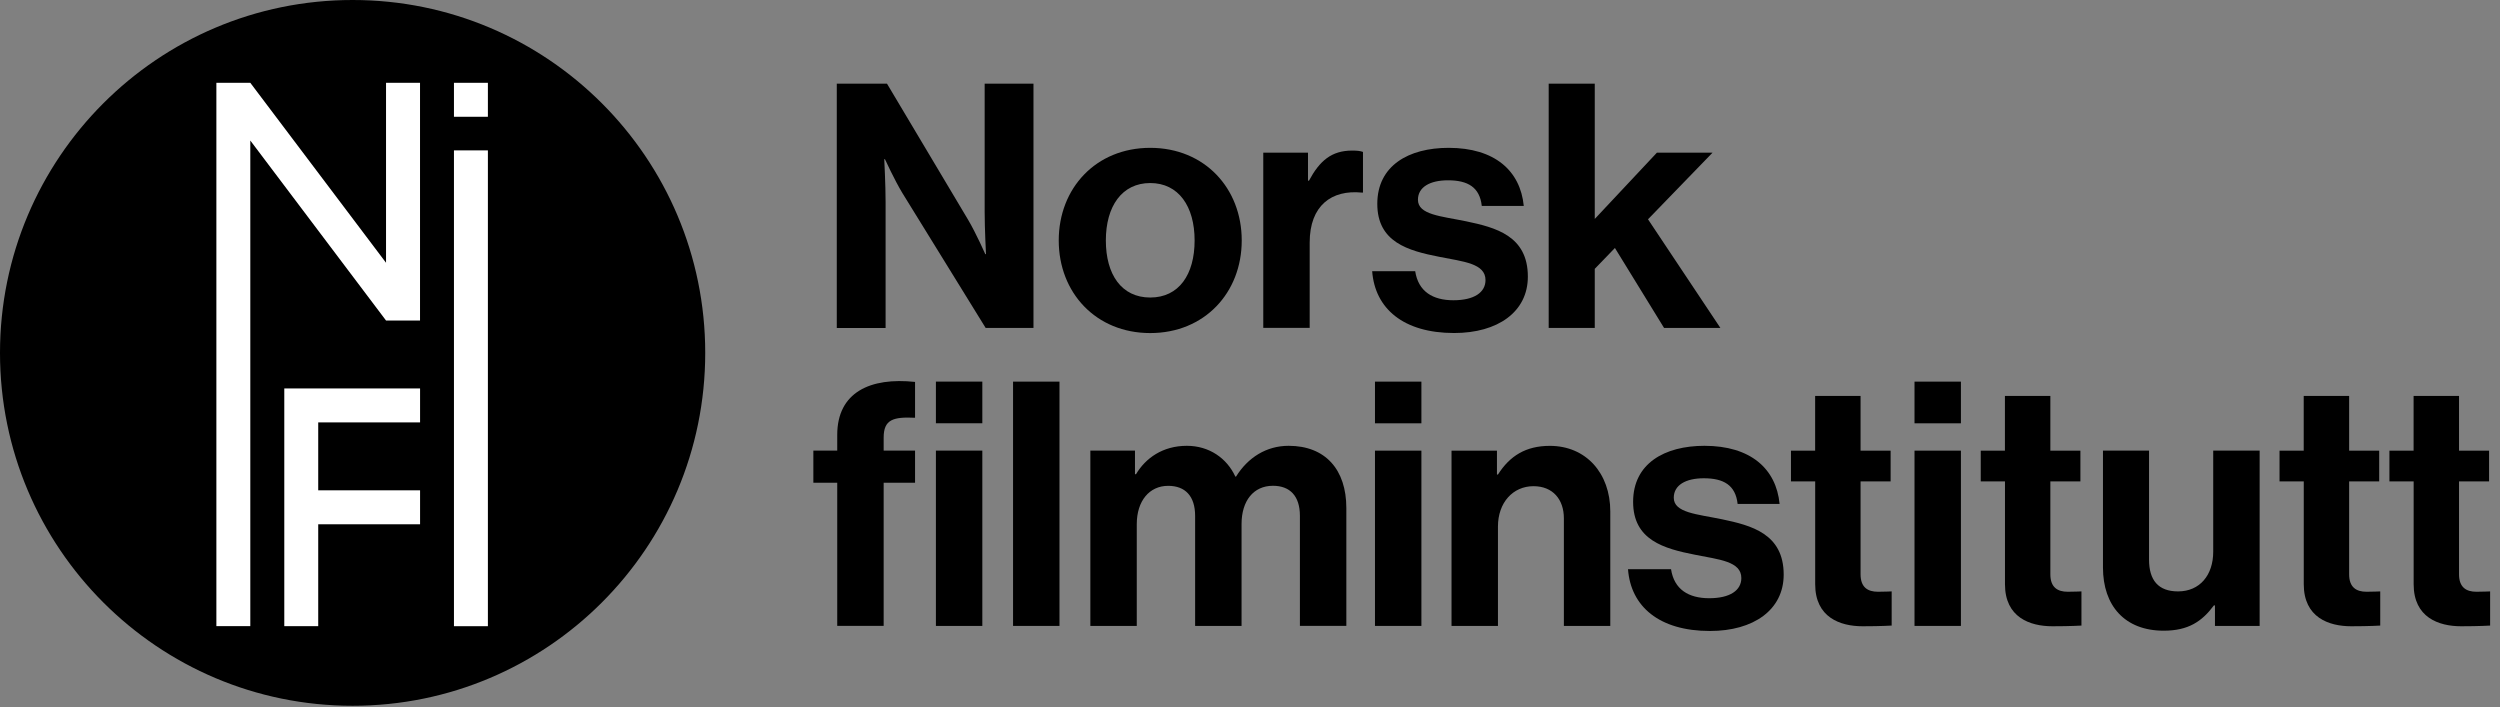
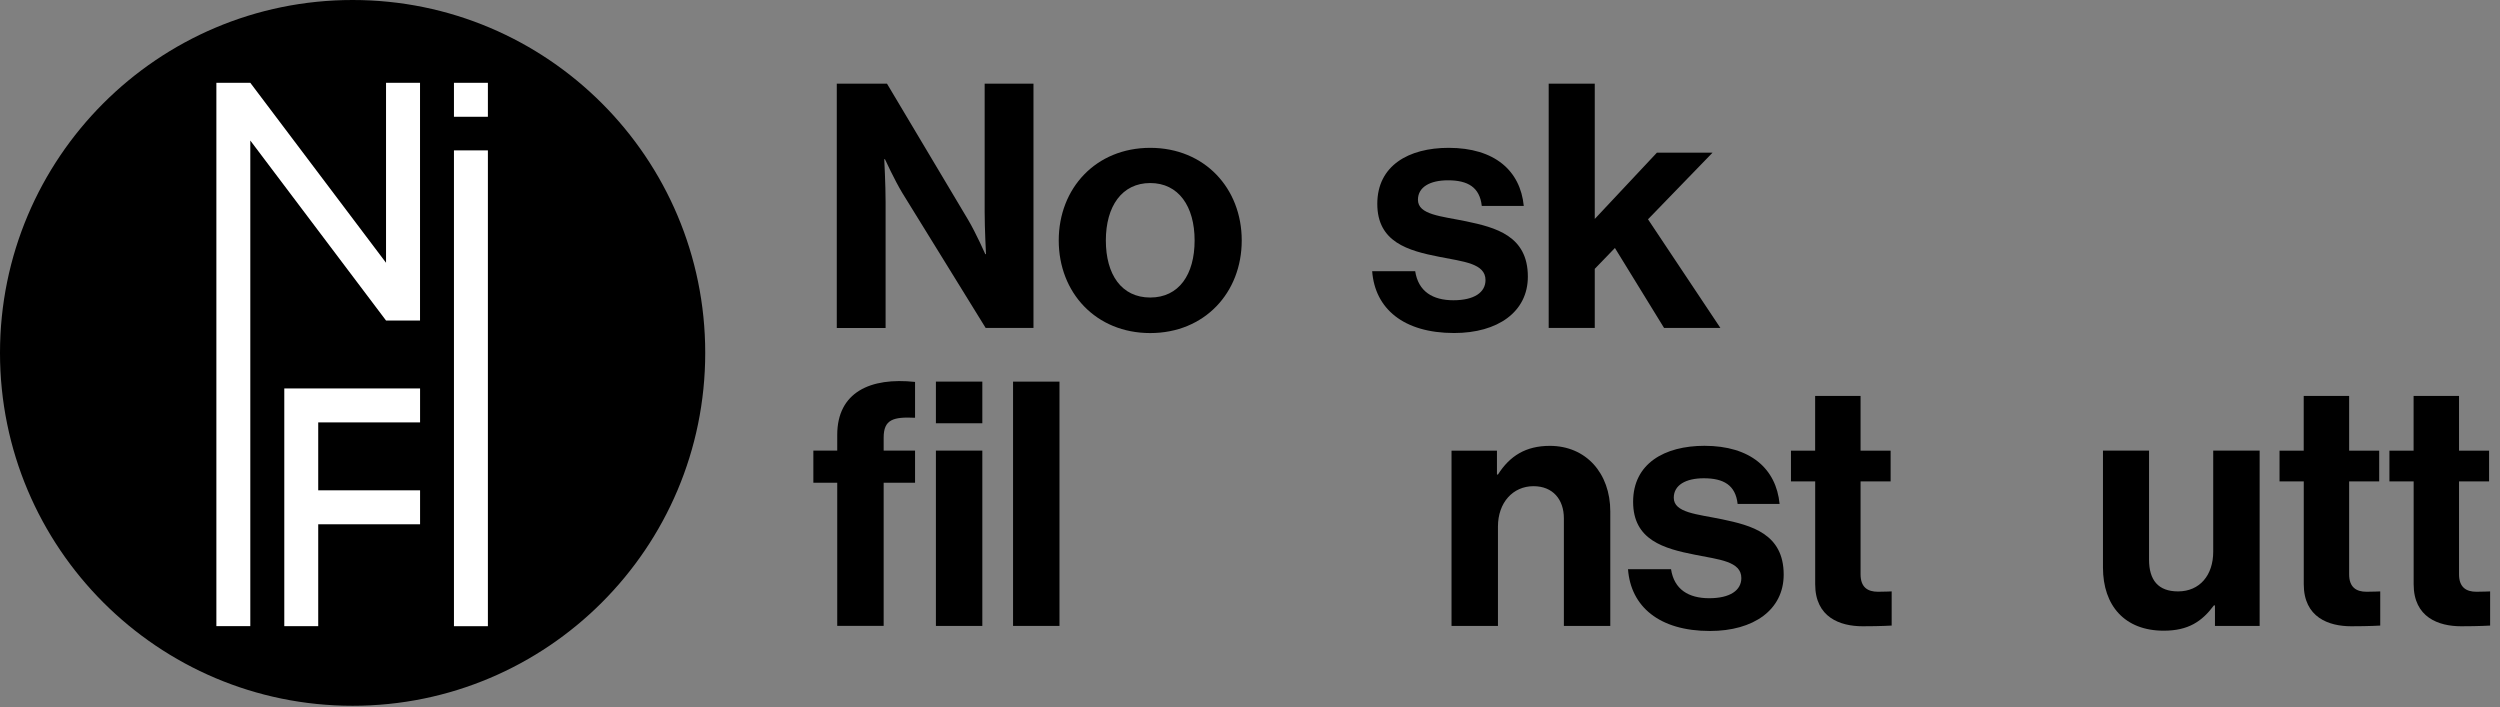
<svg xmlns="http://www.w3.org/2000/svg" xmlns:ns1="http://sodipodi.sourceforge.net/DTD/sodipodi-0.dtd" xmlns:ns2="http://www.inkscape.org/namespaces/inkscape" class="pointer-events-none h-[34px] w-[120px] md:w-[156px] md:h-[44px] lg:w-[198px] lg:h-[56px]" viewBox="0 0 198 56" fill="none" width="198" height="56" version="1.1" id="svg22" ns1:docname="Norsk filminstitutt logo.svg" ns2:version="1.4 (86a8ad7, 2024-10-11)">
  <rect x="0" y="0" width="198" height="56" fill="#808080" stroke="none" />
  <defs id="defs22" />
  <ns1:namedview id="namedview22" pagecolor="#ffffff" bordercolor="#000000" borderopacity="0.25" ns2:showpageshadow="2" ns2:pageopacity="0.0" ns2:pagecheckerboard="0" ns2:deskcolor="#d1d1d1" ns2:zoom="4.4848485" ns2:cx="81.385135" ns2:cy="27.983108" ns2:window-width="1920" ns2:window-height="1057" ns2:window-x="-8" ns2:window-y="-8" ns2:window-maximized="1" ns2:current-layer="svg22" />
  <path d="M27.927 55.898C43.351 55.898 55.854 43.384 55.854 27.949C55.854 12.513 43.351 0 27.927 0C12.503 0 0 12.513 0 27.949C0 43.384 12.503 55.898 27.927 55.898Z" fill="#FFFFFF" id="path1" style="fill:#000000" />
  <path d="M22.516 30.765H33.27V33.454H25.203V38.833H33.27V41.523H25.203V49.592H22.516V30.765Z" fill="#0E010D" id="path2" style="fill:#ffffff" />
  <path d="M30.574 6.558V20.811L19.824 6.558H17.137V49.591H19.824V11.129L30.574 25.385H33.266V6.558H30.574Z" fill="#0E010D" id="path3" style="fill:#ffffff" />
  <path d="M38.641 6.558H35.953V9.248H38.641V6.558Z" fill="#0E010D" id="path4" style="fill:#ffffff" />
  <path d="M38.641 11.91H35.953V49.595H38.641V11.91Z" fill="#0E010D" id="path5" style="fill:#ffffff" />
  <path d="M66.273 6.625H70.249L76.684 17.423C77.307 18.48 78.036 20.129 78.036 20.129H78.091C78.091 20.129 77.985 18.125 77.985 16.773V6.625H81.851V25.973H78.064L71.467 15.286C70.844 14.257 70.088 12.608 70.088 12.608H70.033C70.033 12.608 70.139 14.639 70.139 15.992V25.977H66.273V6.625Z" fill="#FFFFFF" id="path6" style="fill:#000000" />
  <path d="M83.852 19.044C83.852 14.903 86.799 11.709 91.098 11.709C95.397 11.709 98.345 14.903 98.345 19.044C98.345 23.185 95.397 26.379 91.098 26.379C86.799 26.379 83.852 23.185 83.852 19.044ZM94.613 19.044C94.613 16.339 93.341 14.497 91.098 14.497C88.856 14.497 87.583 16.339 87.583 19.044C87.583 21.75 88.829 23.564 91.098 23.564C93.368 23.564 94.613 21.75 94.613 19.044Z" fill="#FFFFFF" id="path7" style="fill:#000000" />
-   <path d="M103.589 14.308H103.672C104.512 12.738 105.457 11.926 107.081 11.926C107.487 11.926 107.731 11.953 107.948 12.032V15.254H107.865C105.457 15.01 103.727 16.284 103.727 19.206V25.969H100.051V12.091H103.593V14.312L103.589 14.308Z" fill="#FFFFFF" id="path8" style="fill:#000000" />
  <path d="M108.676 21.481H112.084C112.329 23.079 113.464 23.78 115.111 23.78C116.758 23.78 117.652 23.157 117.652 22.183C117.652 20.858 115.895 20.72 114.003 20.342C111.517 19.857 109.082 19.178 109.082 16.146C109.082 13.113 111.568 11.709 114.732 11.709C118.381 11.709 120.411 13.523 120.683 16.311H117.357C117.195 14.825 116.25 14.28 114.681 14.28C113.247 14.28 112.301 14.82 112.301 15.822C112.301 17.013 114.141 17.12 116.112 17.526C118.437 18.015 121.006 18.662 121.006 21.911C121.006 24.699 118.626 26.375 115.166 26.375C111.139 26.375 108.893 24.427 108.676 21.477V21.481Z" fill="#FFFFFF" id="path9" style="fill:#000000" />
  <path d="M127.901 19.64L126.305 21.292V25.973H122.656V6.625H126.305V17.34L131.227 12.091H135.633L130.522 17.368L136.255 25.973H131.794L127.901 19.64Z" fill="#FFFFFF" id="path10" style="fill:#000000" />
  <path d="M64.418 35.69H66.309V34.444C66.309 31.061 68.934 29.869 72.472 30.248V33.087C70.743 33.005 69.986 33.222 69.986 34.657V35.686H72.472V38.23H69.986V49.568H66.309V38.23H64.418V35.686V35.69ZM74.124 30.224H77.8V33.525H74.124V30.224ZM74.124 35.69H77.8V49.572H74.124V35.69Z" fill="#FFFFFF" id="path11" style="fill:#000000" />
  <path d="M80.234 30.225H83.911V49.572H80.234V30.225Z" fill="#FFFFFF" id="path12" style="fill:#000000" />
-   <path d="M86.348 35.69H89.89V37.556H89.973C90.73 36.286 92.081 35.308 94 35.308C95.758 35.308 97.165 36.282 97.838 37.745H97.894C98.839 36.23 100.301 35.308 102.059 35.308C104.979 35.308 106.63 37.201 106.63 40.233V49.568H102.953V40.856C102.953 39.287 102.169 38.474 100.818 38.474C99.277 38.474 98.331 39.665 98.331 41.507V49.572H94.654V40.86C94.654 39.291 93.87 38.478 92.519 38.478C91.033 38.478 90.032 39.669 90.032 41.511V49.576H86.356V35.694L86.348 35.69Z" fill="#FFFFFF" id="path13" style="fill:#000000" />
-   <path d="M108.898 30.225H112.575V33.526H108.898V30.225ZM108.898 35.691H112.575V49.572H108.898V35.691Z" fill="#FFFFFF" id="path14" style="fill:#000000" />
  <path d="M118.555 37.583H118.638C119.583 36.096 120.856 35.312 122.748 35.312C125.612 35.312 127.535 37.477 127.535 40.505V49.572H123.859V41.05C123.859 39.563 122.992 38.506 121.451 38.506C119.828 38.506 118.638 39.803 118.638 41.7V49.576H114.961V35.694H118.559V37.587L118.555 37.583Z" fill="#FFFFFF" id="path15" style="fill:#000000" />
  <path d="M128.938 45.08H132.346C132.59 46.677 133.725 47.379 135.372 47.379C137.02 47.379 137.914 46.756 137.914 45.782C137.914 44.457 136.157 44.319 134.265 43.94C131.779 43.451 129.343 42.777 129.343 39.744C129.343 36.712 131.83 35.308 134.994 35.308C138.643 35.308 140.673 37.122 140.944 39.91H137.619C137.457 38.423 136.511 37.879 134.943 37.879C133.509 37.879 132.563 38.419 132.563 39.421C132.563 40.612 134.403 40.718 136.373 41.124C138.698 41.614 141.268 42.26 141.268 45.51C141.268 48.298 138.887 49.974 135.428 49.974C131.4 49.974 129.154 48.026 128.938 45.076V45.08Z" fill="#FFFFFF" id="path16" style="fill:#000000" />
  <path d="M141.84 35.691H143.759V31.36H147.357V35.691H149.737V38.128H147.357V45.486C147.357 46.516 147.924 46.867 148.736 46.867C149.197 46.867 149.82 46.839 149.82 46.839V49.545C149.82 49.545 148.98 49.6 147.522 49.6C145.737 49.6 143.763 48.898 143.763 46.271V38.128H141.844V35.691H141.84Z" fill="#FFFFFF" id="path17" style="fill:#000000" />
-   <path d="M151.629 30.225H155.305V33.526H151.629V30.225ZM151.629 35.691H155.305V49.572H151.629V35.691Z" fill="#FFFFFF" id="path18" style="fill:#000000" />
-   <path d="M156.871 35.691H158.79V31.36H162.388V35.691H164.768V38.128H162.388V45.486C162.388 46.516 162.955 46.867 163.767 46.867C164.228 46.867 164.851 46.839 164.851 46.839V49.545C164.851 49.545 164.011 49.6 162.553 49.6C160.768 49.6 158.794 48.898 158.794 46.271V38.128H156.875V35.691H156.871Z" fill="#FFFFFF" id="path19" style="fill:#000000" />
-   <path d="M175.425 49.572V47.947H175.342C174.396 49.221 173.313 49.951 171.366 49.951C168.285 49.951 166.555 47.975 166.555 44.946V35.69H170.204V44.323C170.204 45.948 170.933 46.839 172.501 46.839C174.231 46.839 175.287 45.542 175.287 43.7V35.69H178.964V49.572H175.421H175.425Z" fill="#FFFFFF" id="path20" style="fill:#000000" />
+   <path d="M175.425 49.572V47.947H175.342C174.396 49.221 173.313 49.951 171.366 49.951C168.285 49.951 166.555 47.975 166.555 44.946V35.69H170.204V44.323C170.204 45.948 170.933 46.839 172.501 46.839C174.231 46.839 175.287 45.542 175.287 43.7V35.69H178.964V49.572H175.425Z" fill="#FFFFFF" id="path20" style="fill:#000000" />
  <path d="M180.535 35.691H182.454V31.36H186.052V35.691H188.432V38.128H186.052V45.486C186.052 46.516 186.619 46.867 187.431 46.867C187.892 46.867 188.515 46.839 188.515 46.839V49.545C188.515 49.545 187.675 49.6 186.217 49.6C184.432 49.6 182.458 48.898 182.458 46.271V38.128H180.539V35.691H180.535Z" fill="#FFFFFF" id="path21" style="fill:#000000" />
  <path d="M189.238 35.691H191.157V31.36H194.755V35.691H197.135V38.128H194.755V45.486C194.755 46.516 195.323 46.867 196.134 46.867C196.595 46.867 197.218 46.839 197.218 46.839V49.545C197.218 49.545 196.379 49.6 194.921 49.6C193.136 49.6 191.161 48.898 191.161 46.271V38.128H189.242V35.691H189.238Z" fill="#FFFFFF" id="path22" style="fill:#000000" />
</svg>